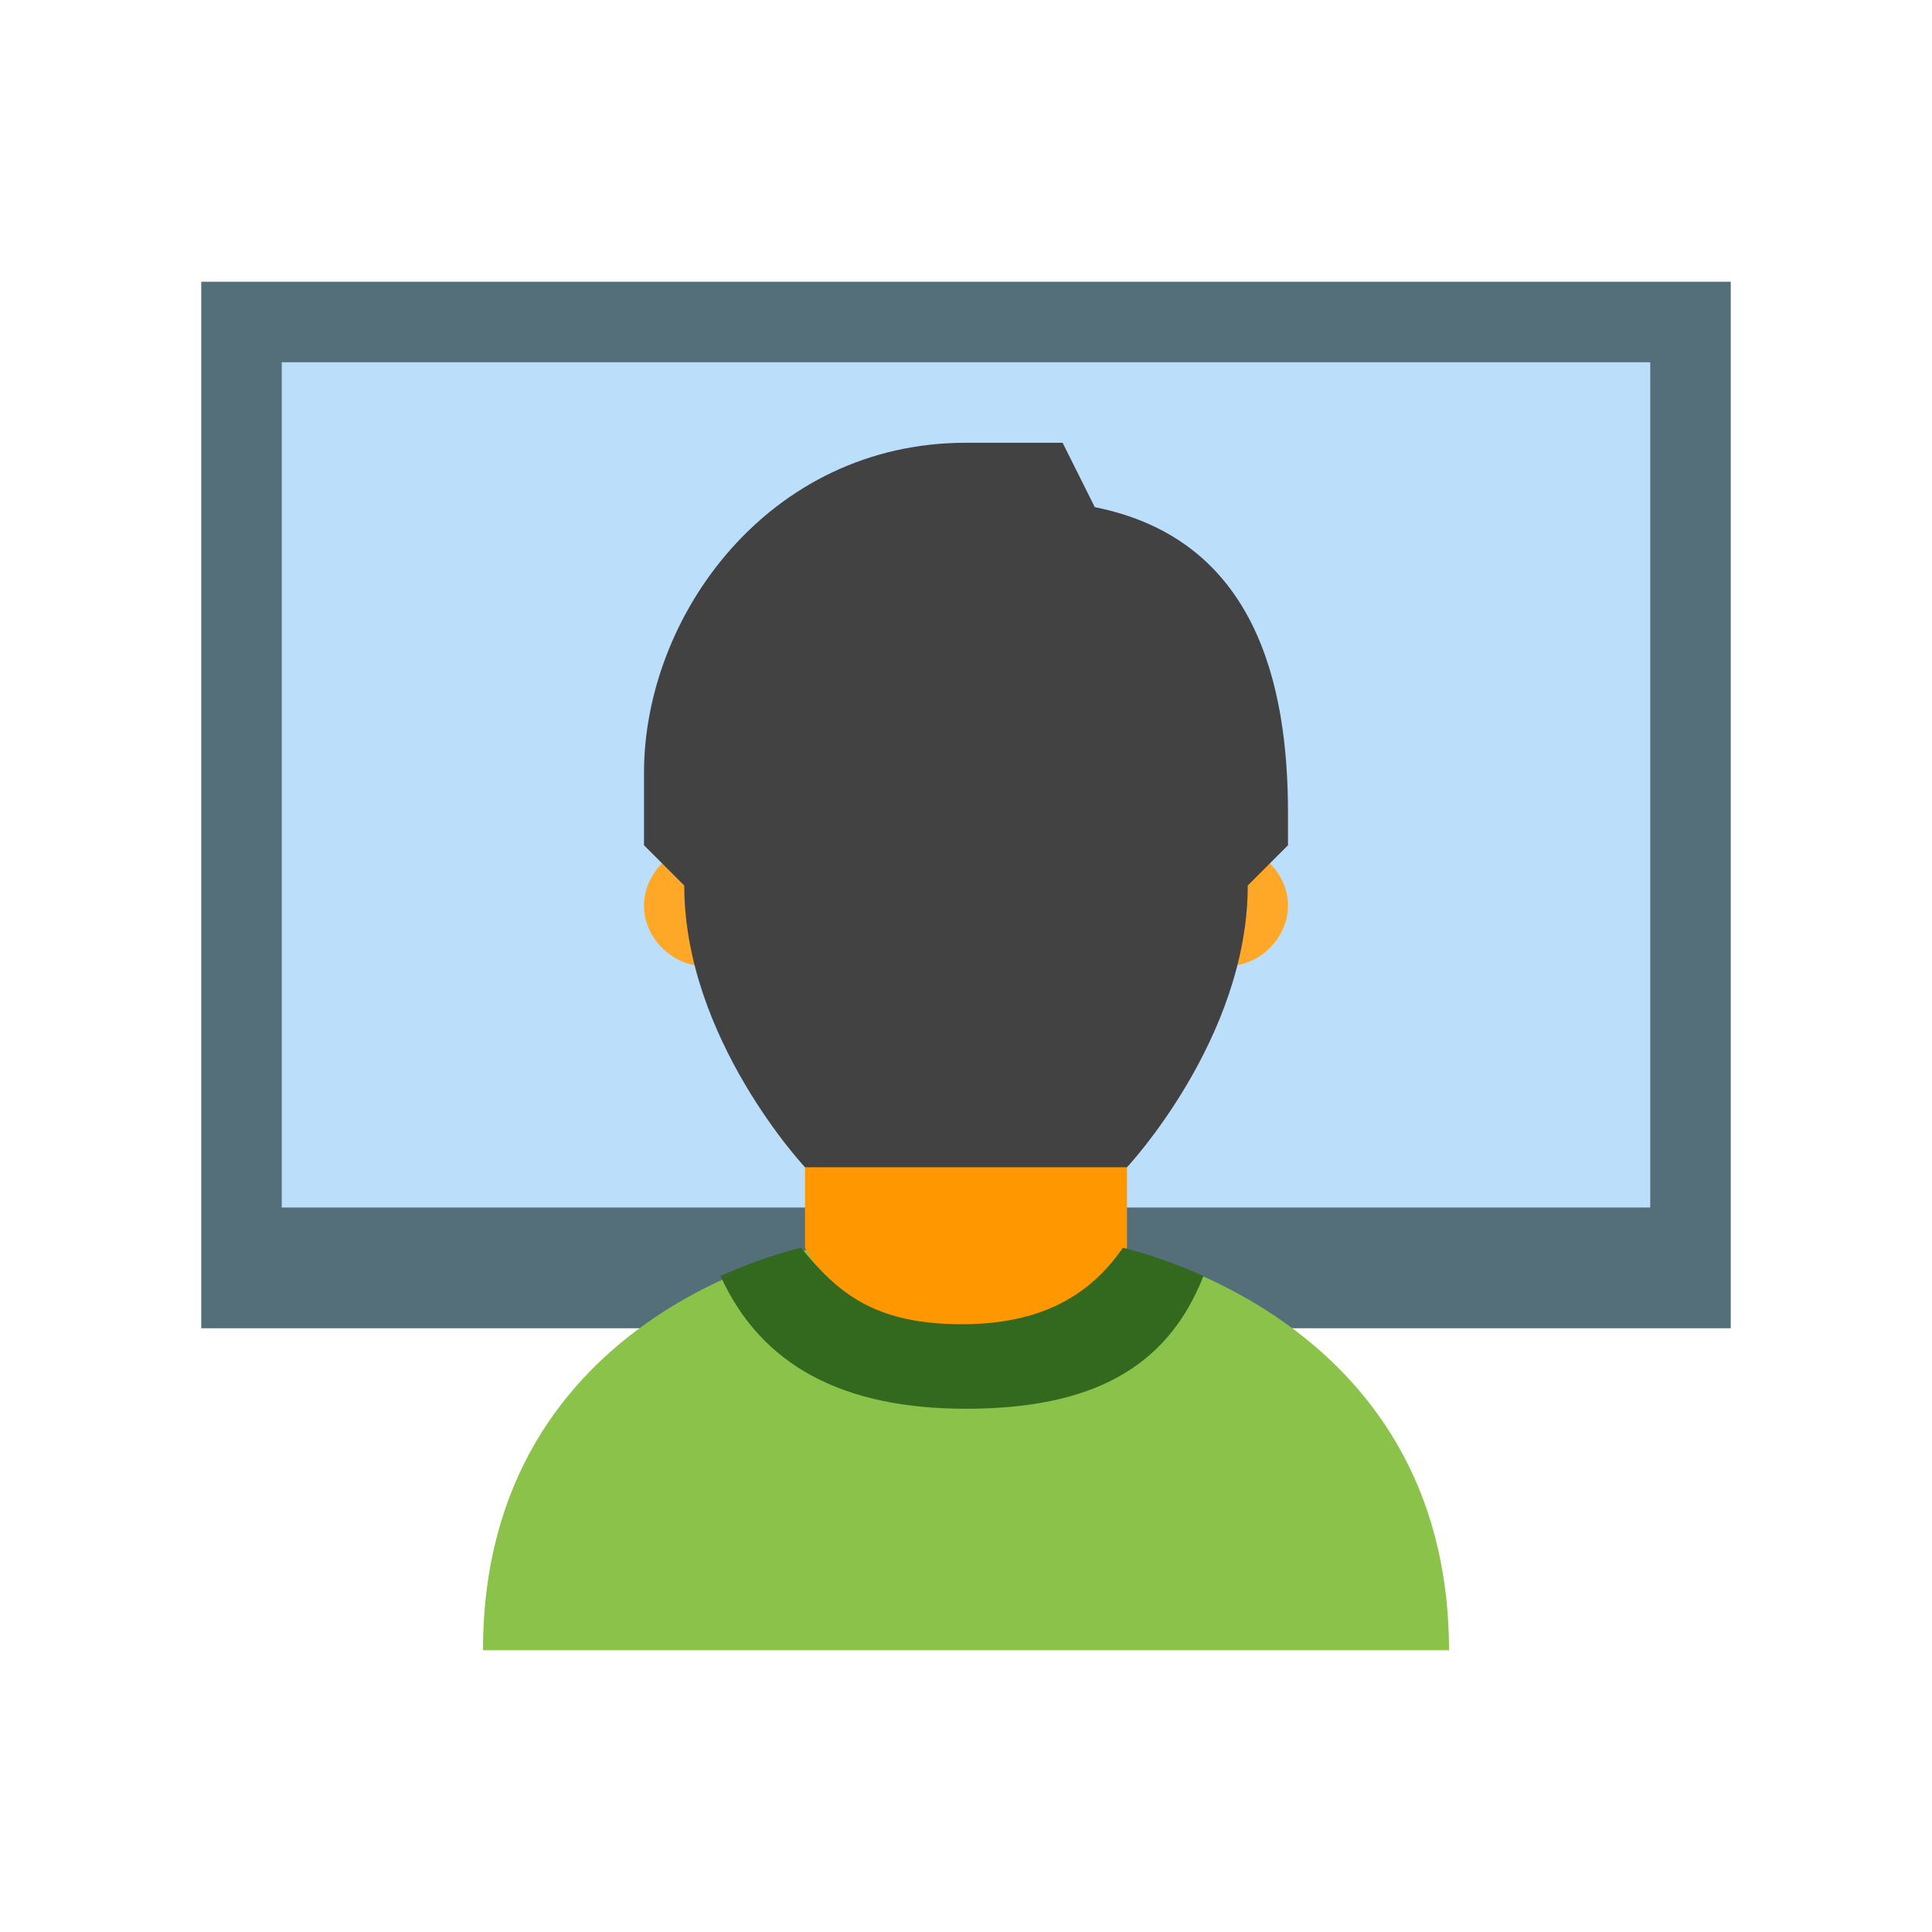
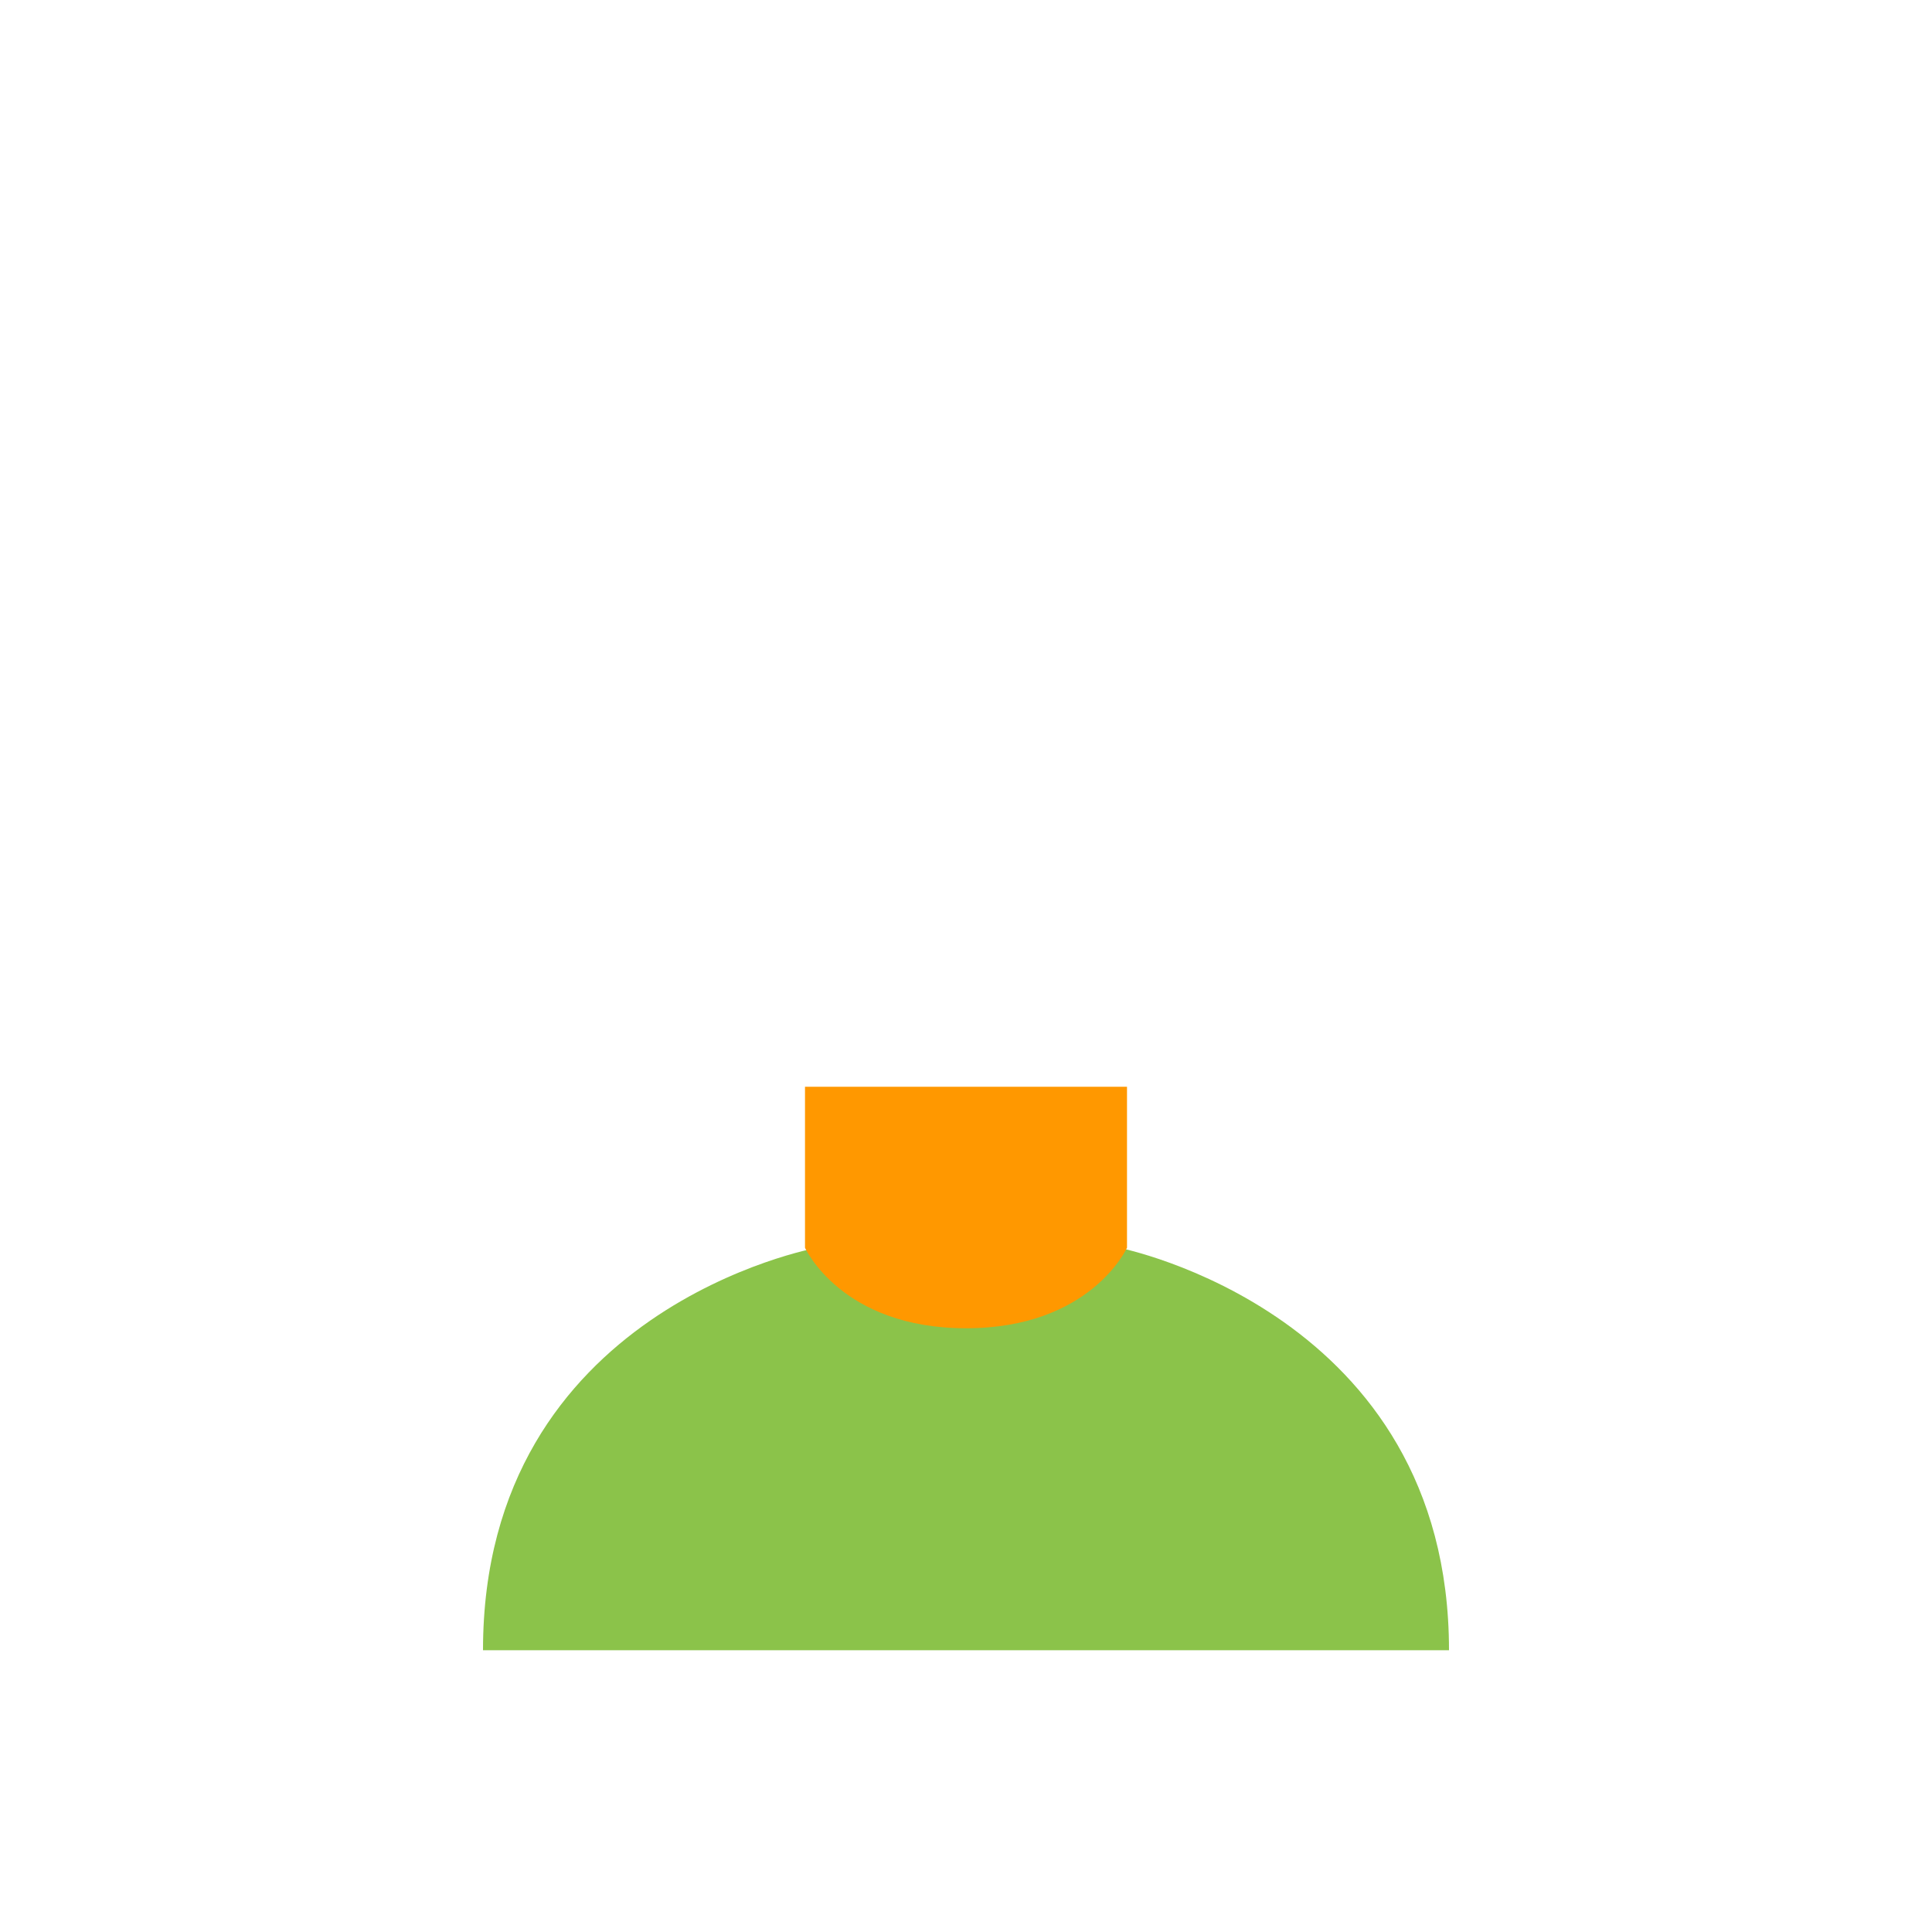
<svg xmlns="http://www.w3.org/2000/svg" width="48px" height="48px" version="1.1" x="0px" y="0px" viewBox="0 0 48 48" enable-background="new 0 0 48 48" xml:space="preserve">
-   <rect x="5" y="7" fill="#546E7A" width="38" height="26" />
-   <rect x="7" y="9" fill="#BBDEFB" width="34" height="21" />
-   <path fill="#FFA726" d="M19,22.5c0,0.8-0.7,1.5-1.5,1.5S16,23.3,16,22.5s0.7-1.5,1.5-1.5S19,21.7,19,22.5 M32,22.5  c0-0.8-0.7-1.5-1.5-1.5S29,21.7,29,22.5s0.7,1.5,1.5,1.5S32,23.3,32,22.5" />
  <path fill="#8BC34A" d="M27.8,31L27.8,31L24,31.8L20.3,31c0,0-8.3,1.5-8.3,10h24C36,32.6,27.8,31,27.8,31" />
  <path fill="#FF9800" d="M24,33c-3.1,0-4-2-4-2v-4h8v4C28,31,27.1,33,24,33z" />
-   <path fill="#33691E" d="M24,35c3.1,0,5-1,5.9-3.3c-0.9-0.4-1.6-0.6-2-0.7c-0.7,1-1.8,1.9-4,1.9c-2.2,0-3.1-0.8-4-1.9  c-0.4,0.1-1.1,0.3-2,0.7C18.9,33.9,20.9,35,24,35z" />
-   <path fill="#424242" d="M27.2,12.6L26.4,11H24c-4.9,0-8,4.3-8,8.2V21l1,1c0,3.8,3,7,3,7h8c0,0,3-3.2,3-7l1-1v-0.8  C32,17,31.2,13.4,27.2,12.6z" />
</svg>